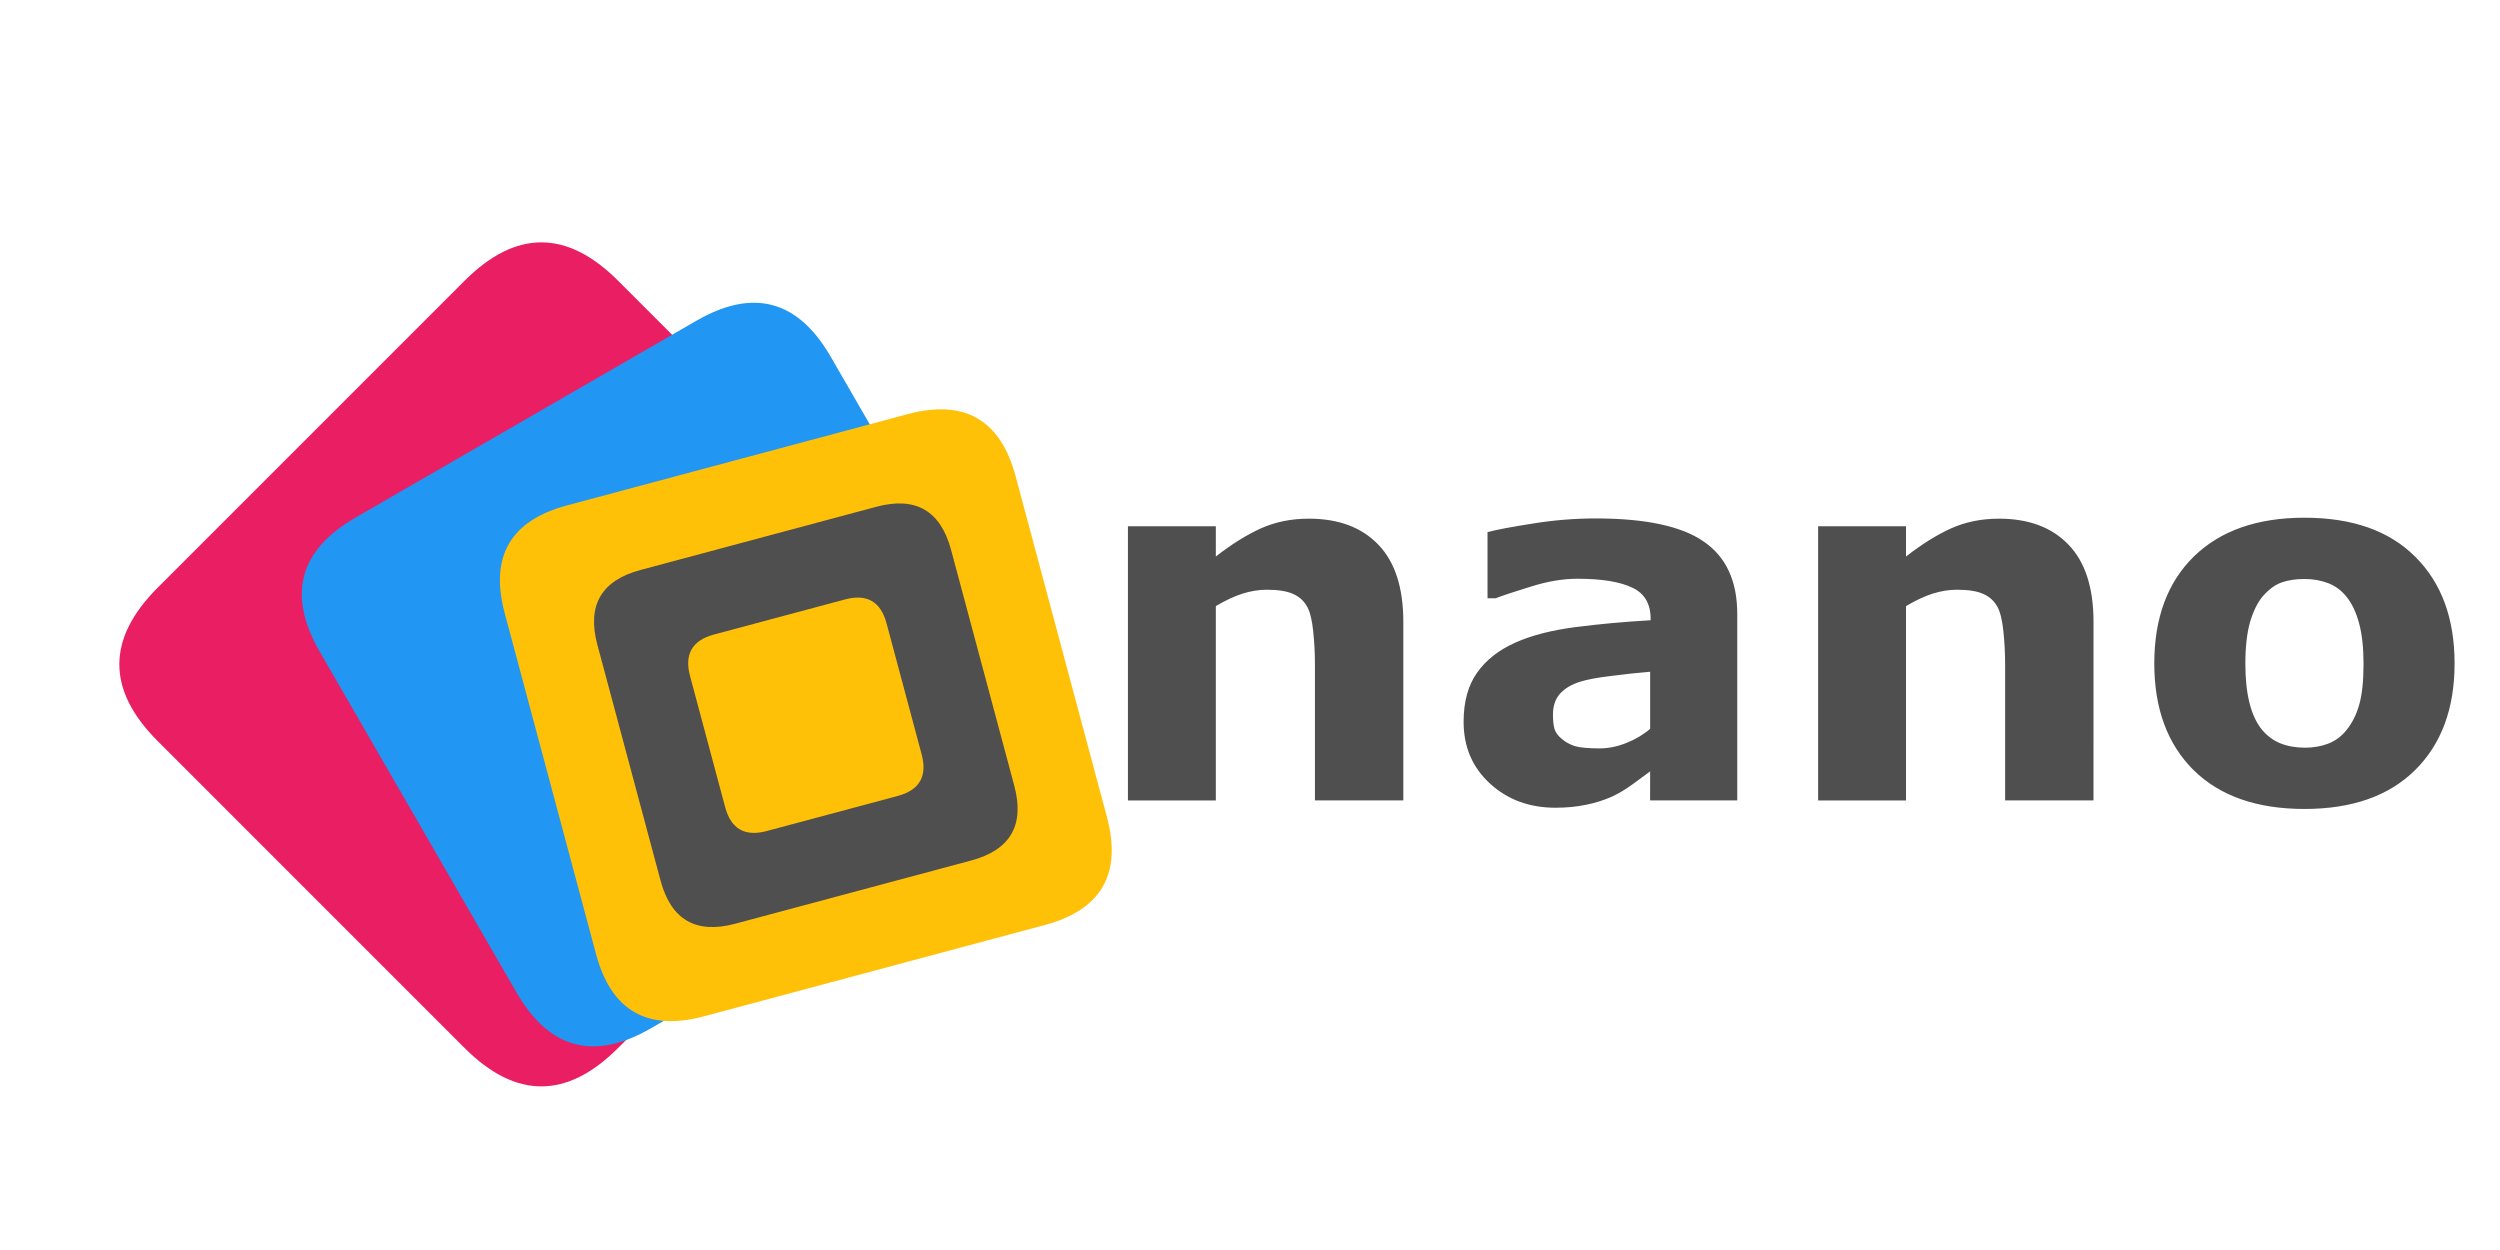
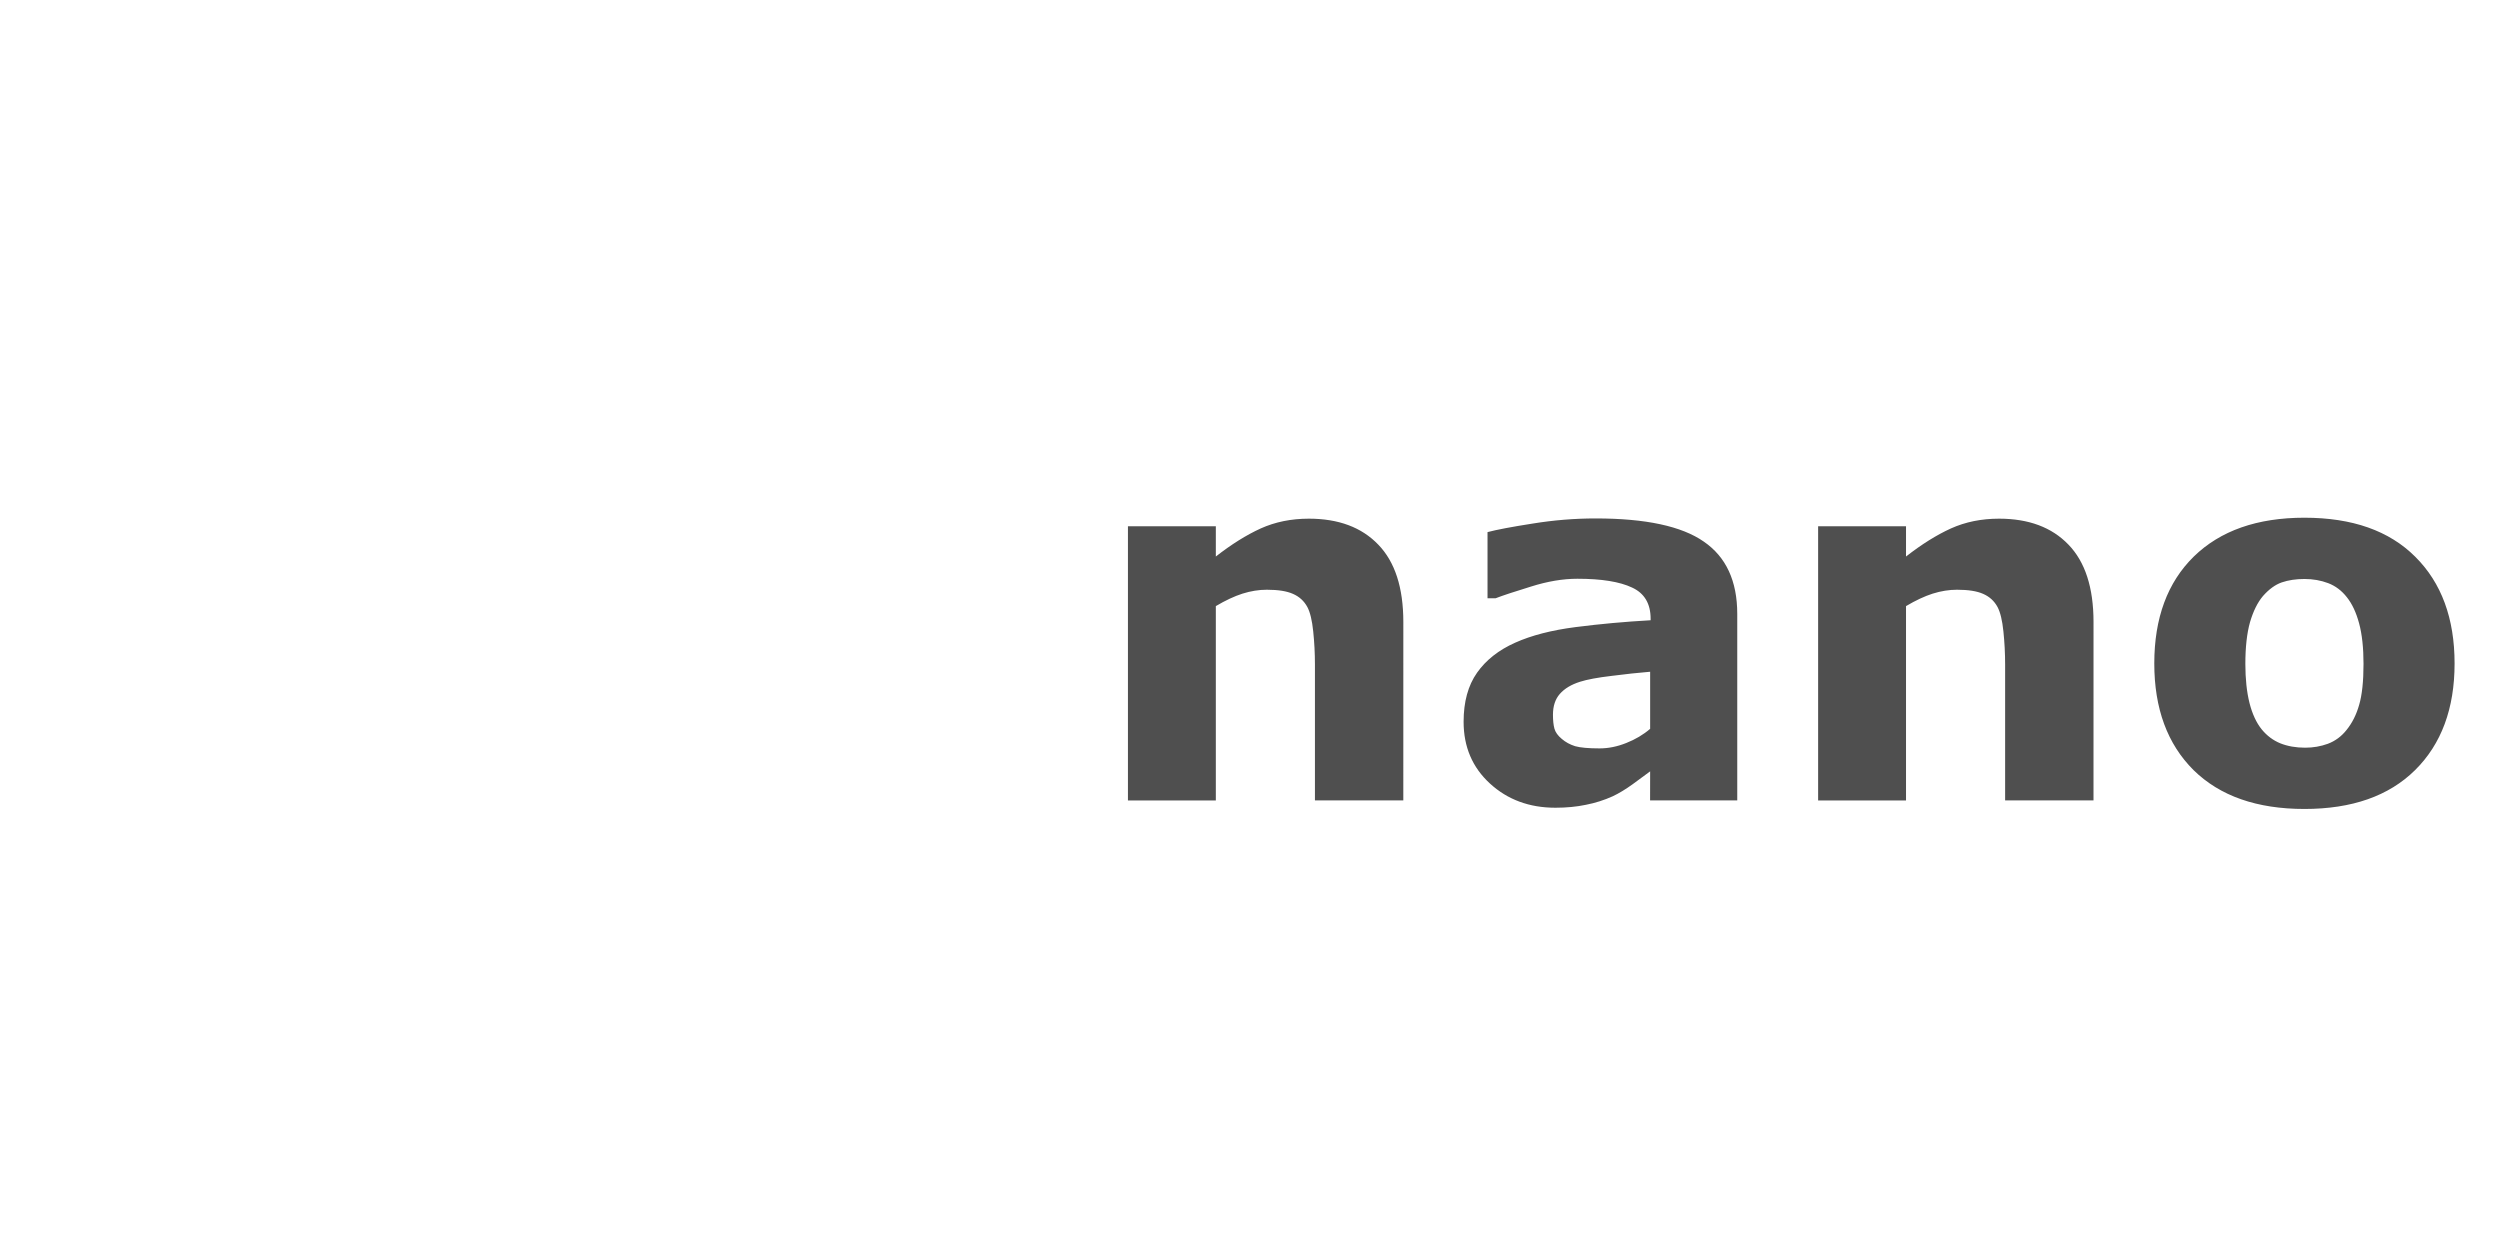
<svg xmlns="http://www.w3.org/2000/svg" xmlns:ns1="http://sodipodi.sourceforge.net/DTD/sodipodi-0.dtd" xmlns:ns2="http://www.inkscape.org/namespaces/inkscape" width="120" height="60" stroke="#000" stroke-linecap="round" stroke-linejoin="round" fill="#fff" fill-rule="evenodd" font-family="Roboto" font-size="14" text-anchor="middle" version="1.1" id="svg5" ns1:docname="vectaio_nano-ar21.svg" ns2:version="1.3.2 (091e20e, 2023-11-25)">
  <ns1:namedview id="namedview5" pagecolor="#ffffff" bordercolor="#000000" borderopacity="0.25" ns2:showpageshadow="2" ns2:pageopacity="0.0" ns2:pagecheckerboard="0" ns2:deskcolor="#d1d1d1" ns2:zoom="5.65" ns2:cx="60" ns2:cy="29.911504" ns2:window-width="1392" ns2:window-height="997" ns2:window-x="1937" ns2:window-y="25" ns2:window-maximized="0" ns2:current-layer="svg5" />
  <defs id="defs1">
    <style id="style1" />
  </defs>
  <path d="m 67.359,38.42 h -4.242 v -6.527 q 0,-0.797 -0.082,-1.582 -0.082,-0.797 -0.281,-1.172 -0.234,-0.434 -0.691,-0.633 -0.445,-0.199 -1.254,-0.199 -0.574,0 -1.172,0.188 -0.586,0.188 -1.277,0.598 v 9.328 h -4.219 V 25.26 h 4.219 v 1.453 q 1.125,-0.879 2.156,-1.348 1.043,-0.469 2.309,-0.469 2.133,0 3.328,1.242 1.207,1.242 1.207,3.715 z m 11.848,-3.434 v -2.742 q -0.855,0.07 -1.852,0.199 -0.996,0.117 -1.512,0.281 -0.633,0.199 -0.973,0.586 -0.328,0.375 -0.328,0.996 0,0.41 0.07,0.668 0.07,0.258 0.352,0.492 0.27,0.234 0.645,0.352 0.375,0.105 1.172,0.105 0.633,0 1.277,-0.258 0.656,-0.258 1.148,-0.68 z m 0,2.039 q -0.34,0.258 -0.844,0.621 -0.504,0.363 -0.949,0.574 -0.621,0.281 -1.289,0.41 -0.668,0.141 -1.465,0.141 -1.875,0 -3.141,-1.16 -1.266,-1.16 -1.266,-2.965 0,-1.441 0.645,-2.355 0.645,-0.914 1.828,-1.441 1.172,-0.527 2.906,-0.75 1.734,-0.223 3.598,-0.328 v -0.07 q 0,-1.09 -0.891,-1.5 -0.891,-0.422 -2.625,-0.422 -1.043,0 -2.227,0.375 -1.184,0.363 -1.699,0.562 h -0.387 v -3.176 q 0.668,-0.176 2.168,-0.41 1.512,-0.246 3.023,-0.246 3.598,0 5.191,1.113 1.605,1.102 1.605,3.469 v 8.953 h -4.184 z m 21.281,1.395 h -4.242 v -6.527 q 0,-0.797 -0.082,-1.582 -0.082,-0.797 -0.281,-1.172 -0.234,-0.434 -0.691,-0.633 -0.445,-0.199 -1.254,-0.199 -0.574,0 -1.172,0.188 -0.586,0.188 -1.277,0.598 v 9.328 h -4.219 V 25.26 h 4.219 v 1.453 q 1.125,-0.879 2.156,-1.348 1.043,-0.469 2.309,-0.469 2.133,0 3.328,1.242 1.207,1.242 1.207,3.715 z m 17.332,-6.574 q 0,3.246 -1.898,5.121 -1.887,1.863 -5.309,1.863 -3.422,0 -5.32,-1.863 -1.887,-1.875 -1.887,-5.121 0,-3.27 1.898,-5.133 1.91,-1.863 5.309,-1.863 3.445,0 5.32,1.875 1.887,1.875 1.887,5.121 z m -5.191,3.199 q 0.41,-0.504 0.609,-1.207 0.211,-0.715 0.211,-1.969 0,-1.16 -0.211,-1.945 -0.211,-0.785 -0.586,-1.254 -0.375,-0.48 -0.902,-0.68 -0.527,-0.199 -1.137,-0.199 -0.609,0 -1.09,0.164 -0.469,0.164 -0.902,0.656 -0.387,0.457 -0.621,1.254 -0.223,0.797 -0.223,2.004 0,1.078 0.199,1.875 0.199,0.785 0.586,1.266 0.375,0.457 0.891,0.668 0.527,0.211 1.195,0.211 0.574,0 1.09,-0.188 0.527,-0.199 0.891,-0.656 z" id="text1" style="font-weight:bold;font-size:24px;fill:#4f4f4f;stroke:none" aria-label="nano" />
  <g stroke="none" id="g5">
-     <path d="M29.667 50.305q-3.683 3.683-7.366 0L7.57 35.573q-3.683-3.683 0-7.366l14.732-14.732q3.683-3.683 7.366 0L44.4 28.208q3.683 3.683 0 7.366z" fill="#e91e63" id="path1" />
-     <path d="M31.237 49.362q-4.088 2.36-6.448-1.728l-9.44-16.35q-2.36-4.088 1.728-6.448l16.35-9.44q4.088-2.36 6.448 1.728l9.44 16.35q2.36 4.088-1.728 6.448z" fill="#2196f3" id="path2" />
-     <path d="M53.133 39.22q1.095 4.088-2.992 5.183l-16.35 4.38q-4.088 1.095-5.183-2.992l-4.38-16.35q-1.095-4.088 2.992-5.183l16.35-4.38q4.088-1.095 5.183 2.992z" fill="#ffc107" id="path3" />
-     <path d="M48.686 37.717q.758 2.83-2.072 3.588l-11.32 3.033q-2.83.758-3.588-2.072l-3.033-11.32q-.758-2.83 2.072-3.588l11.32-3.033q2.83-.758 3.588 2.072z" fill="#4f4f4f" id="path4" />
-     <path d="M44.24 36.213q.42 1.572-1.15 1.993L36.8 39.89q-1.572.42-1.993-1.15l-1.685-6.29q-.42-1.572 1.15-1.993l6.29-1.685q1.572-.42 1.993 1.15z" fill="#ffc107" id="path5" />
-   </g>
+     </g>
</svg>